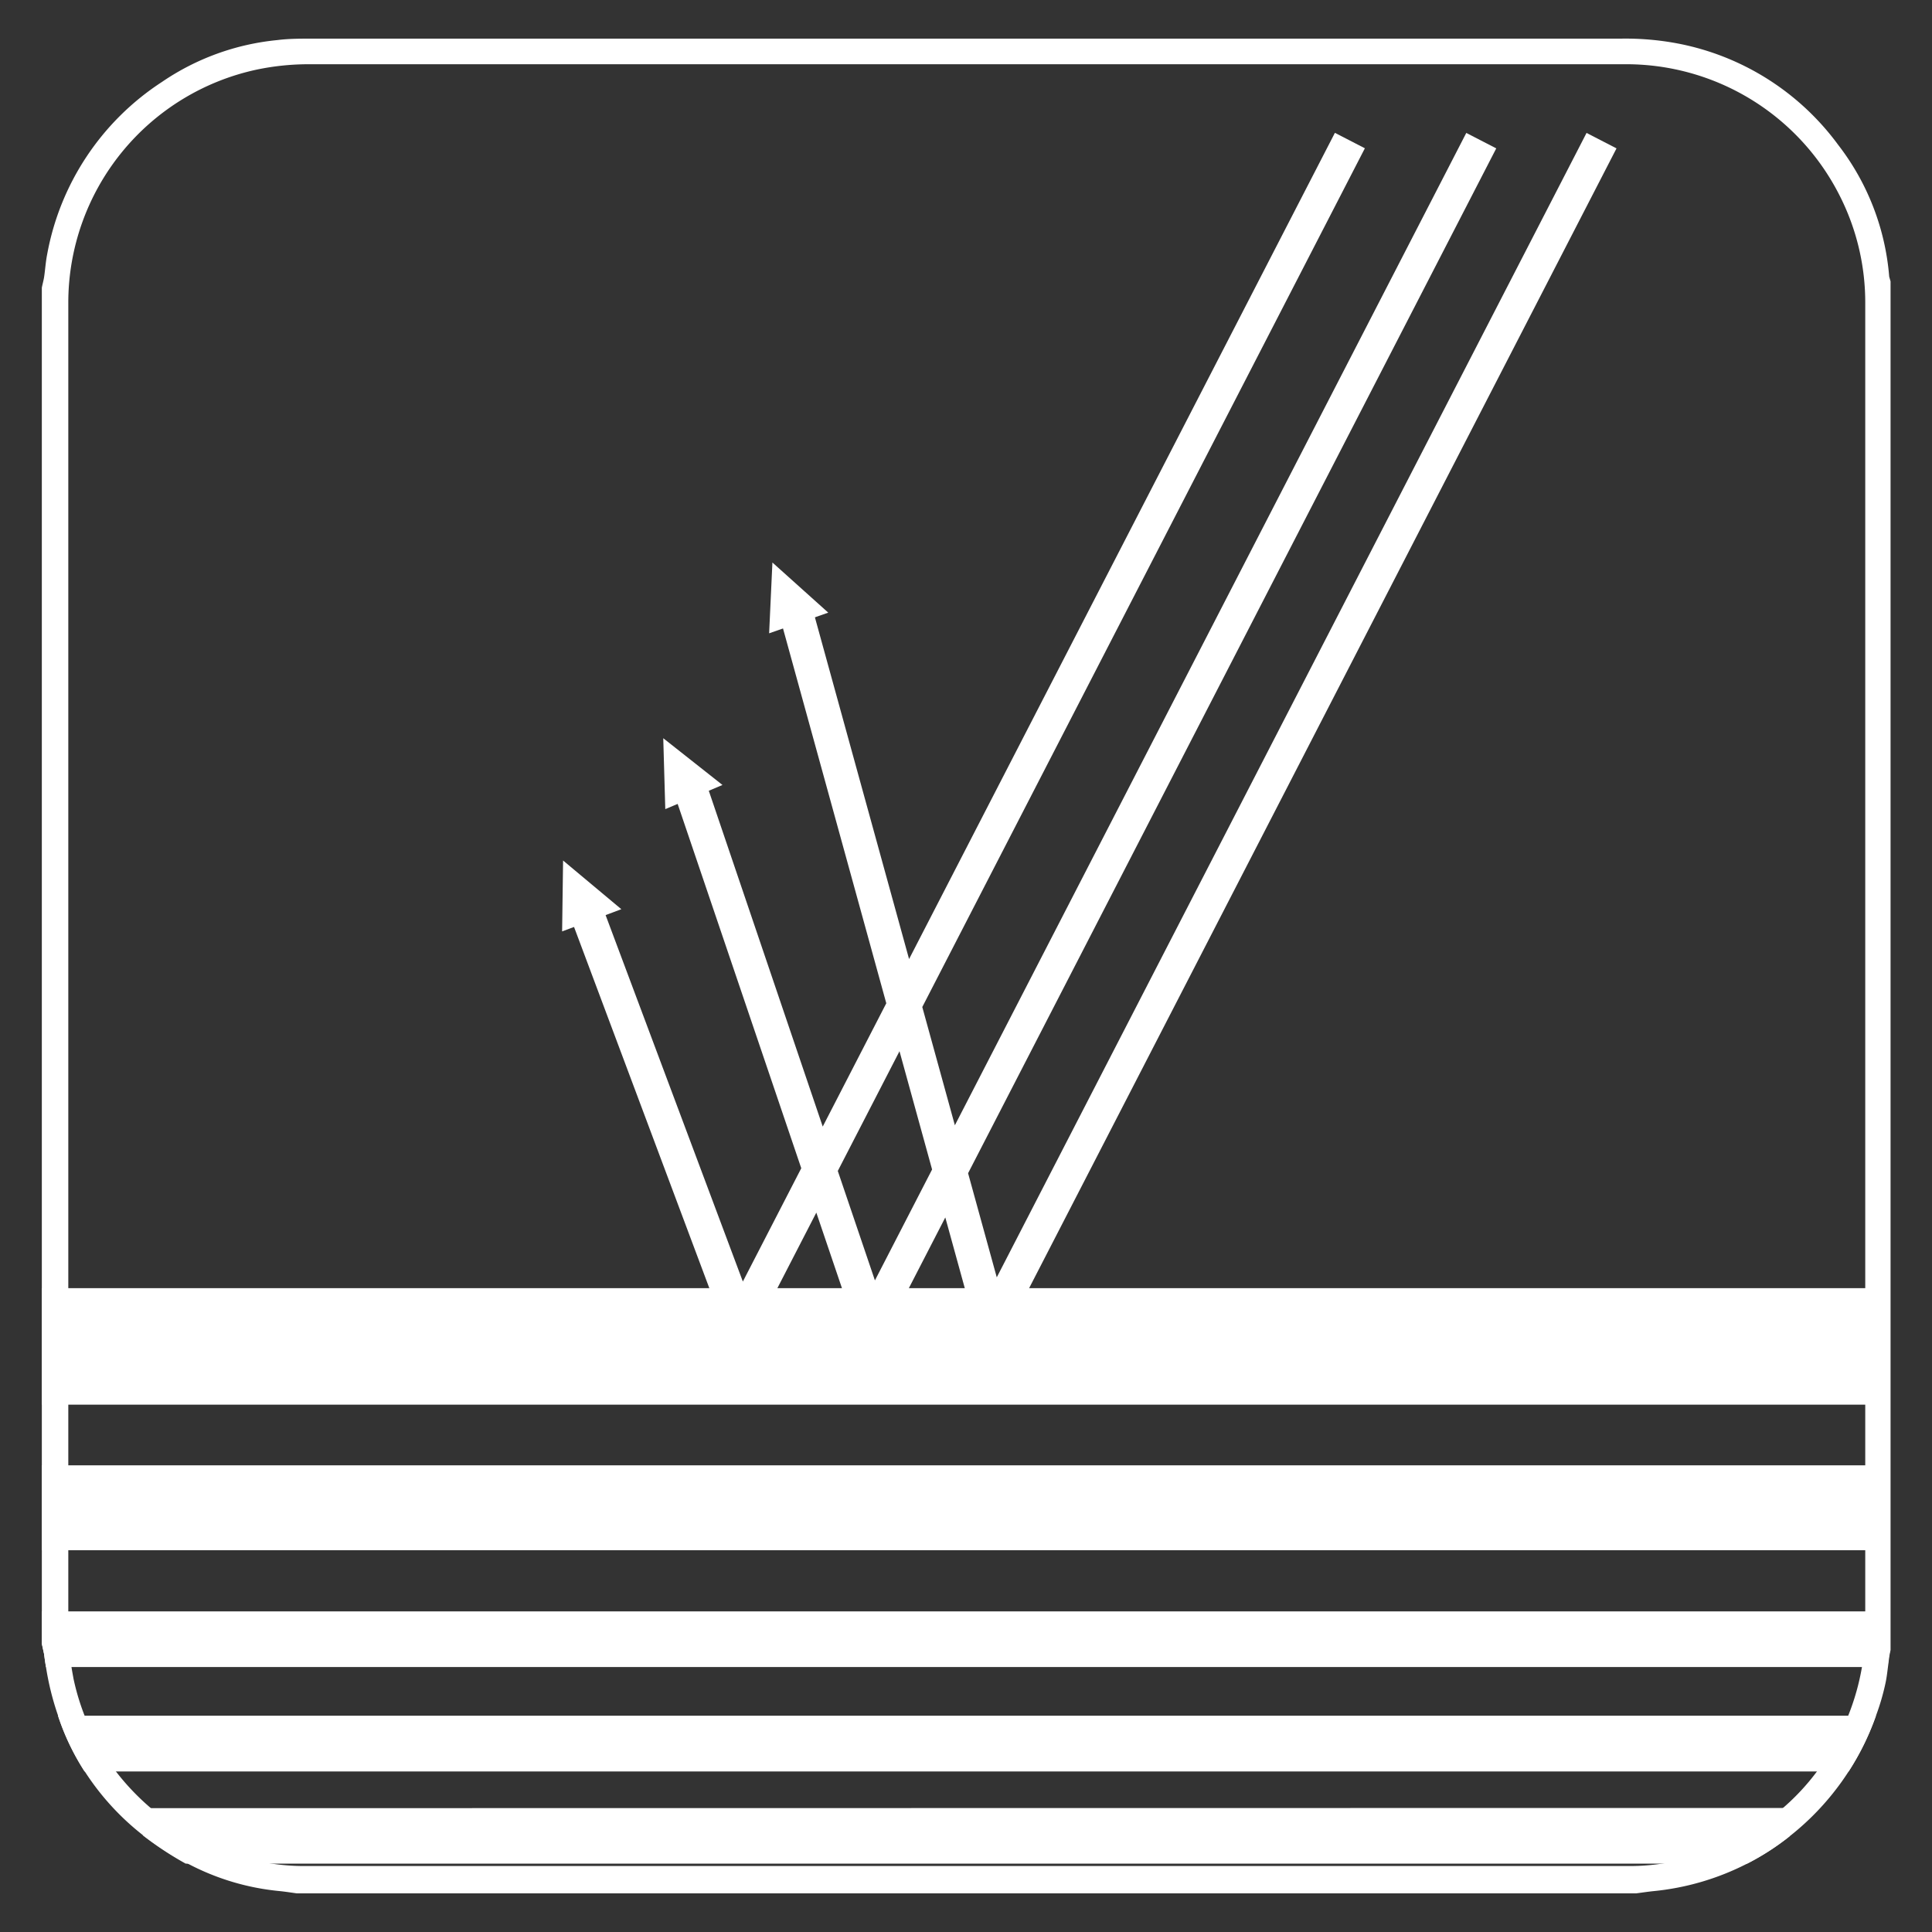
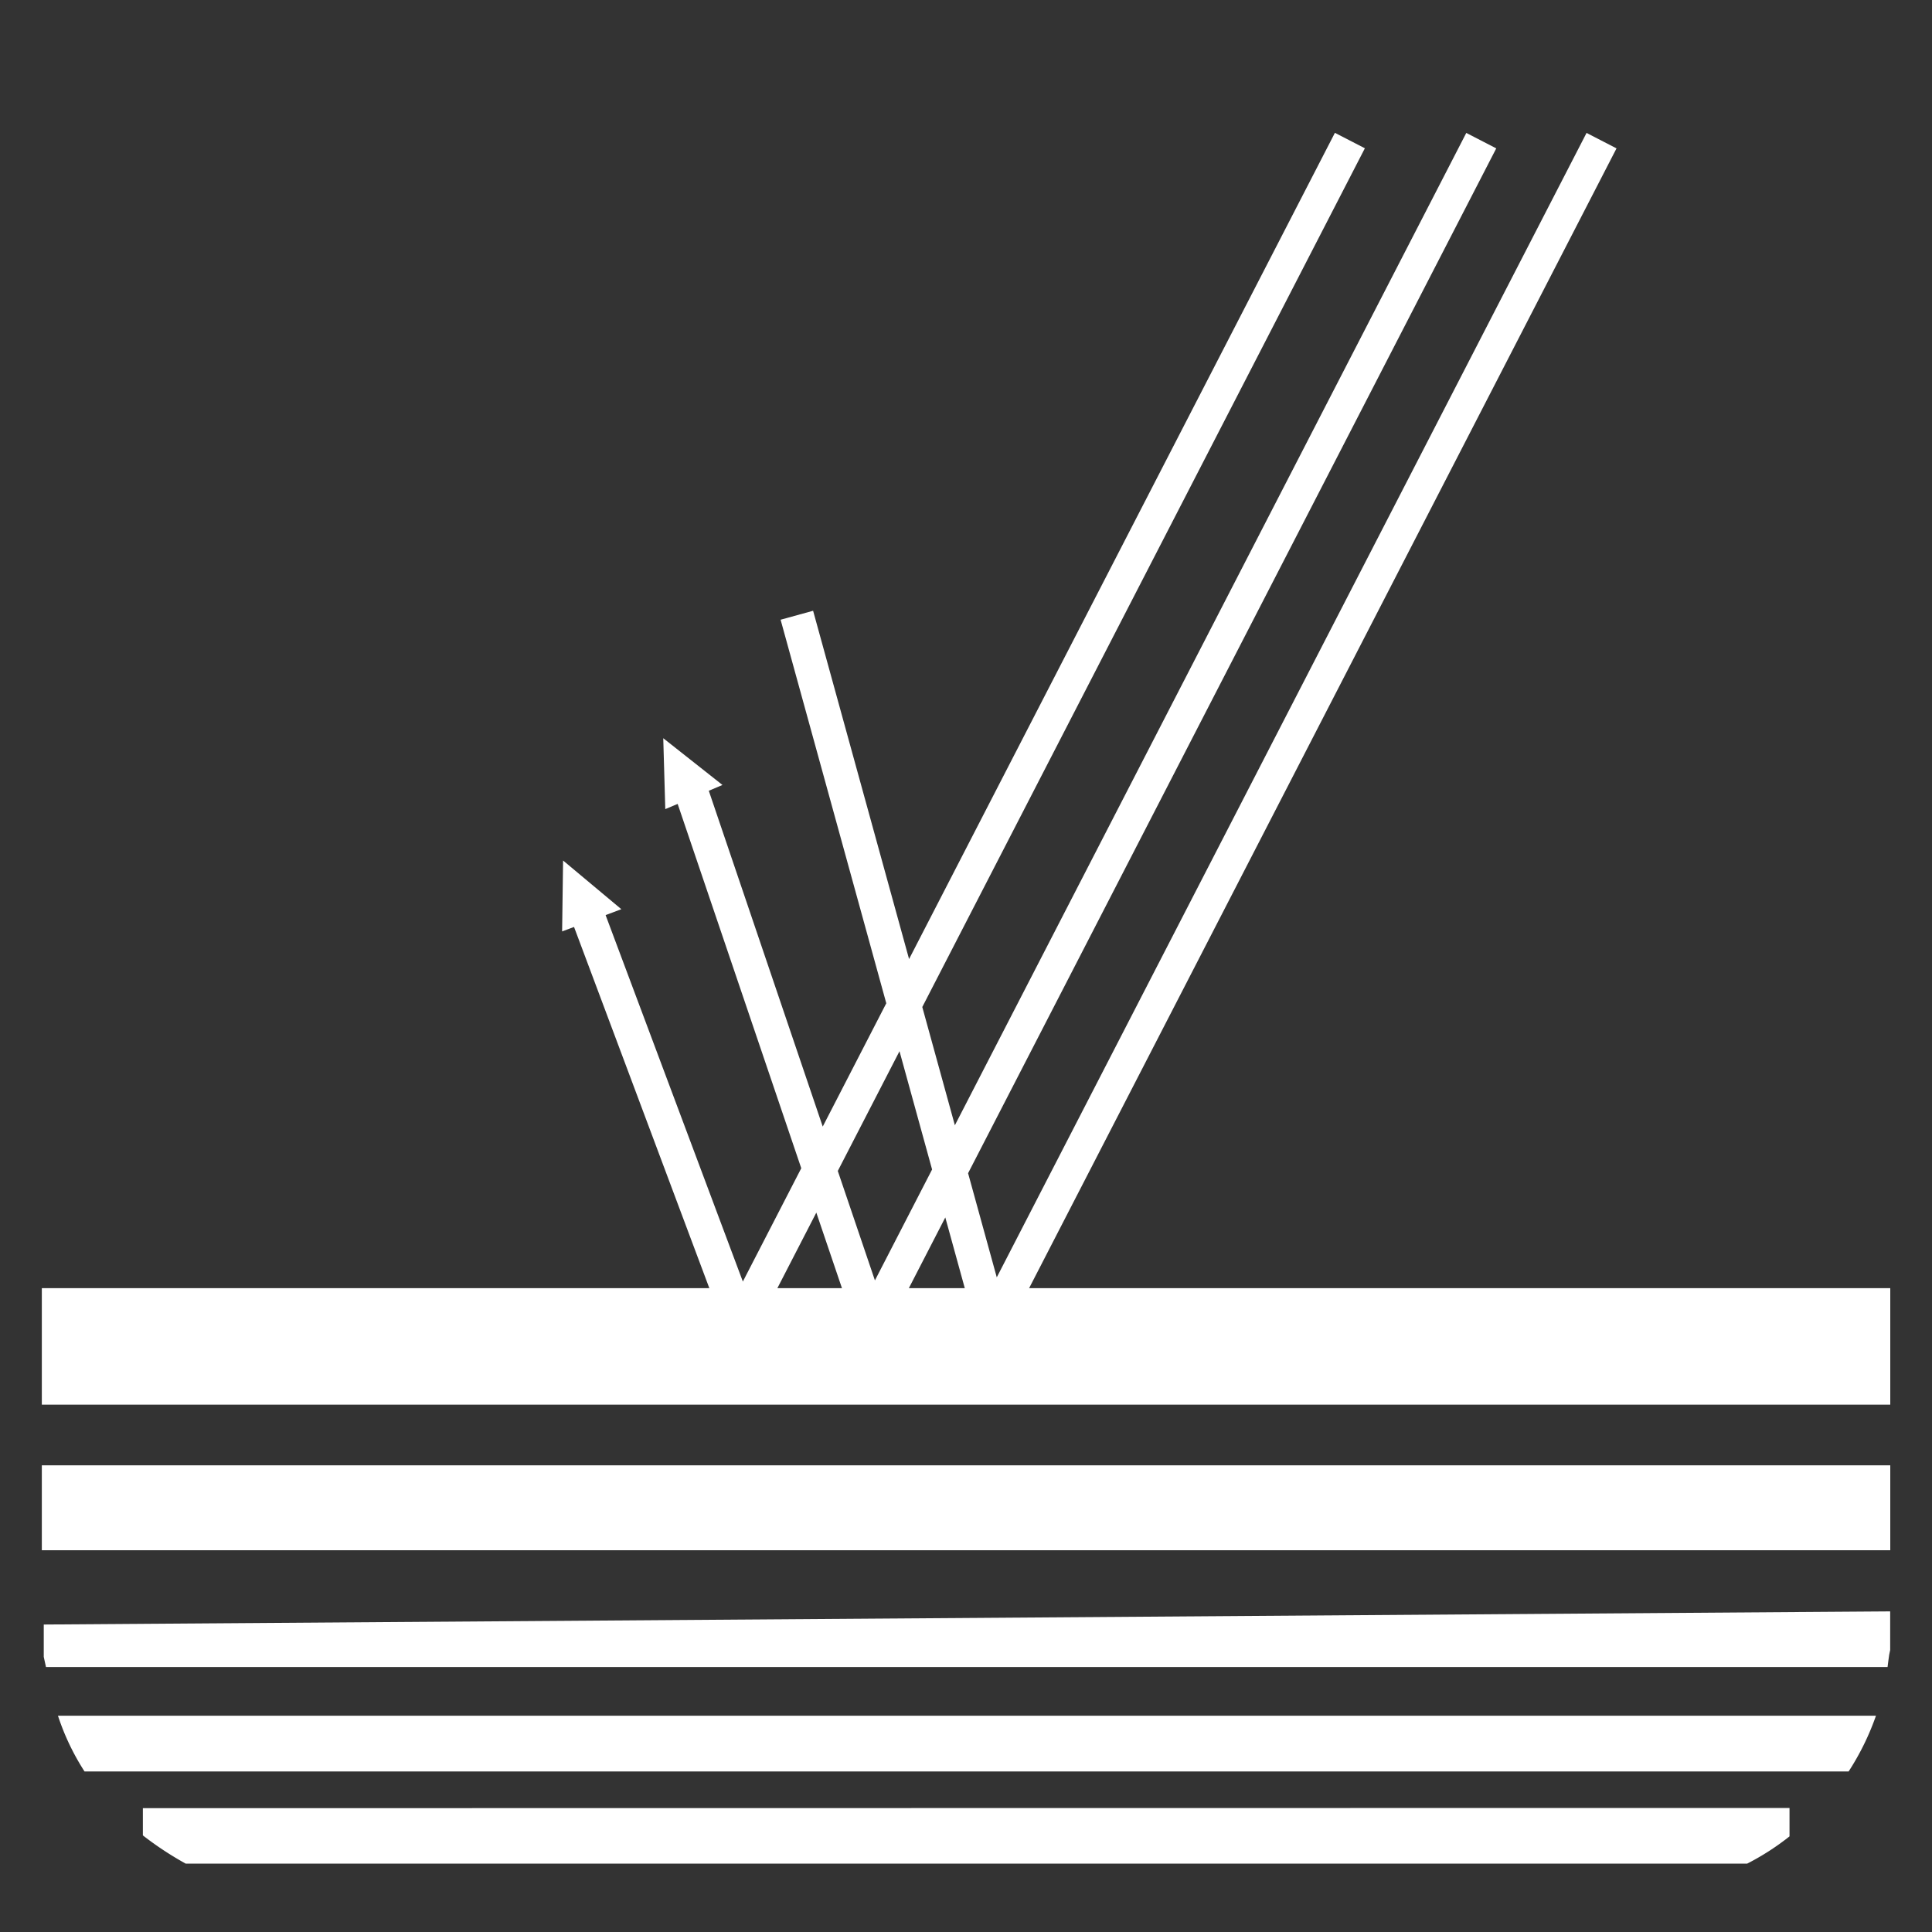
<svg xmlns="http://www.w3.org/2000/svg" id="Layer_1" data-name="Layer 1" viewBox="0 0 200 200">
  <rect x="0" y="0" width="200" height="200" fill="#333333" stroke="none" />
  <defs>
    <style>.cls-1{fill:#fff;}.cls-2{fill:none;stroke:#fff;stroke-miterlimit:10;stroke-width:3.49px;}</style>
  </defs>
-   <path class="cls-1" d="M195.57,28.64A25.67,25.67,0,0,0,190.29,15a26.87,26.87,0,0,0-16.62-10.5A29,29,0,0,0,167.79,4H46.86Q39.54,4,32.24,4c-1.17,0-2.37,0-3.54.15A25.56,25.56,0,0,0,16.77,8.48,27.09,27.09,0,0,0,4.88,26.34c-.15.76-.2,1.55-.31,2.31-.06.39-.17.76-.24,1.13V170.16l.23,1.05c.06.46.12.91.2,1.36a28.79,28.79,0,0,0,1.24,5,24.92,24.92,0,0,0,2.75,5.77,26.76,26.76,0,0,0,6,6.6,34.14,34.14,0,0,0,4.43,2.89l.09,0A25.53,25.53,0,0,0,29,195.77c.57.06,1.15.15,1.72.23H169.38c.61-.08,1.2-.17,1.78-.23a27,27,0,0,0,9.71-2.85,26.16,26.16,0,0,0,4.38-2.82,27.54,27.54,0,0,0,8.95-12.49,24,24,0,0,0,1-3.44c.11-.53.17-1.06.24-1.6s.1-.85.17-1.28l.1-.48V29.13Zm-2.48,139.83a24.22,24.22,0,0,1-.34,4.1,24.79,24.79,0,0,1-1.41,5,24.16,24.16,0,0,1-3.22,5.77,23.64,23.64,0,0,1-3.5,3.78,24.41,24.41,0,0,1-7.91,4.64,22,22,0,0,1-4.38,1.12,22.59,22.59,0,0,1-3.69.29H31.55a22.5,22.5,0,0,1-3.69-.29,24.6,24.6,0,0,1-12.31-5.76A25.17,25.17,0,0,1,12,183.38a24.19,24.19,0,0,1-4.39-9.6c-.07-.4-.15-.8-.21-1.21a24,24,0,0,1-.33-4V31.33A24.69,24.69,0,0,1,26.65,7.19,26.26,26.26,0,0,1,32,6.65H168.16a24.75,24.75,0,0,1,22.23,13.5,24.44,24.44,0,0,1,2.7,11.26Z" />
  <rect class="cls-1" x="4.33" y="133.35" width="191.35" height="12.06" />
  <rect class="cls-1" x="4.33" y="151.69" width="191.35" height="8.79" />
-   <path class="cls-1" d="M195.67,166.81v4l-.1.48c-.07.43-.11.85-.17,1.28H4.76c-.08-.45-.14-.9-.2-1.36l-.23-1.05v-3.35Z" />
+   <path class="cls-1" d="M195.67,166.81v4l-.1.48c-.07.43-.11.85-.17,1.28H4.76l-.23-1.05v-3.35Z" />
  <path class="cls-1" d="M194.2,177.61a26.88,26.88,0,0,1-2.83,5.77H8.75A24.92,24.92,0,0,1,6,177.61Z" />
  <path class="cls-1" d="M185.25,187.16v2.94a26.16,26.16,0,0,1-4.38,2.82H19.31l-.09,0A34.14,34.14,0,0,1,14.79,190v-2.82Z" />
  <path class="cls-2" d="M102.69,137,82.49,63.69M90.24,137l-19-56m5.42,56L61,95.19M165.79,14.56,102.69,137M153.34,14.56,90.24,137m49.5-122.45L76.63,137" />
  <polygon class="cls-1" points="68.87 83.76 68.66 76.42 74.79 81.26 68.87 83.76" />
-   <polygon class="cls-1" points="79.62 65.56 79.96 58.23 85.74 63.42 79.62 65.56" />
  <polygon class="cls-1" points="58.19 96.42 58.29 89.08 64.32 94.12 58.19 96.42" />
</svg>